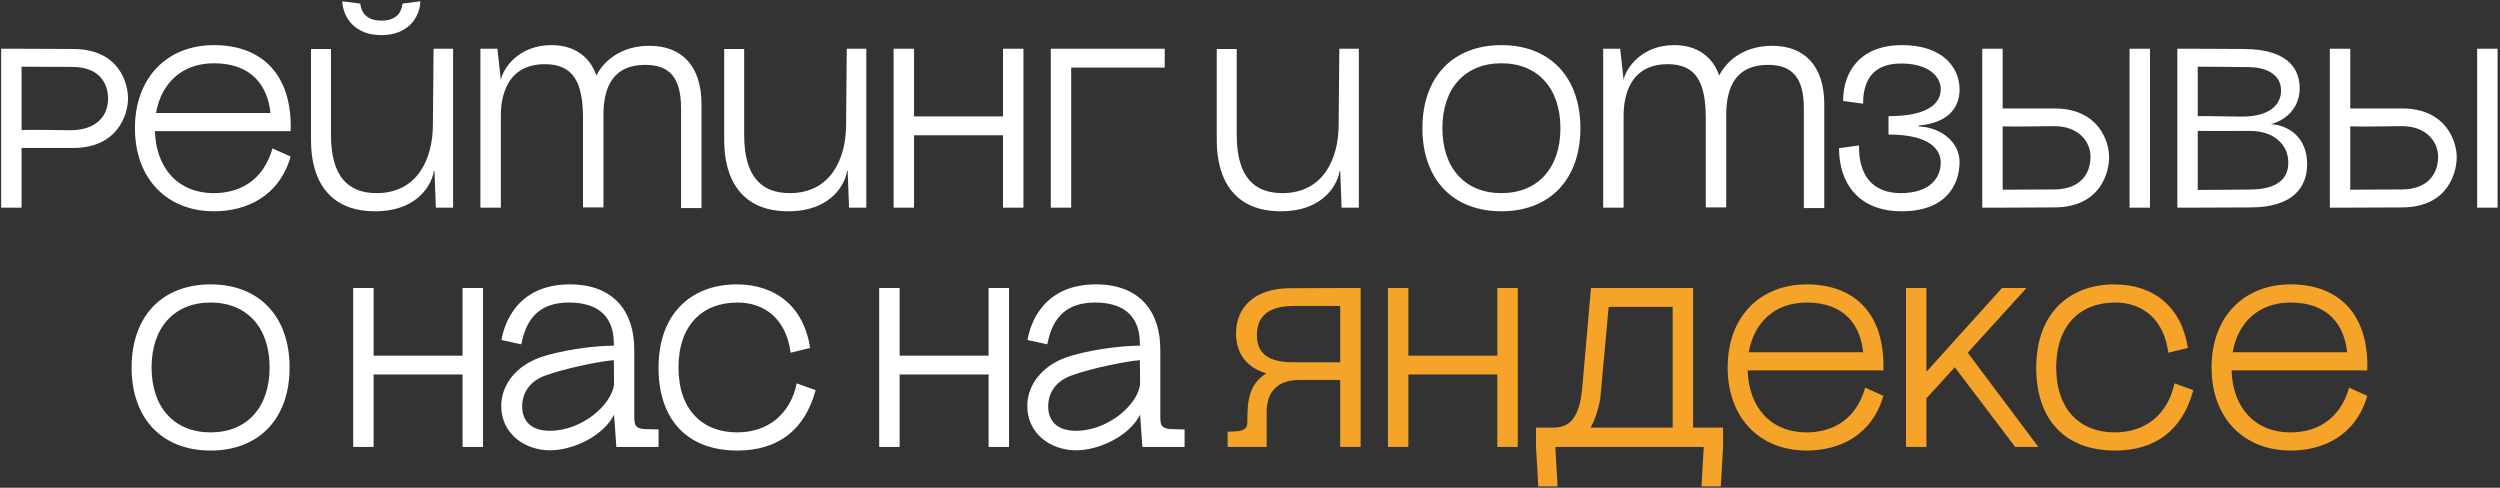
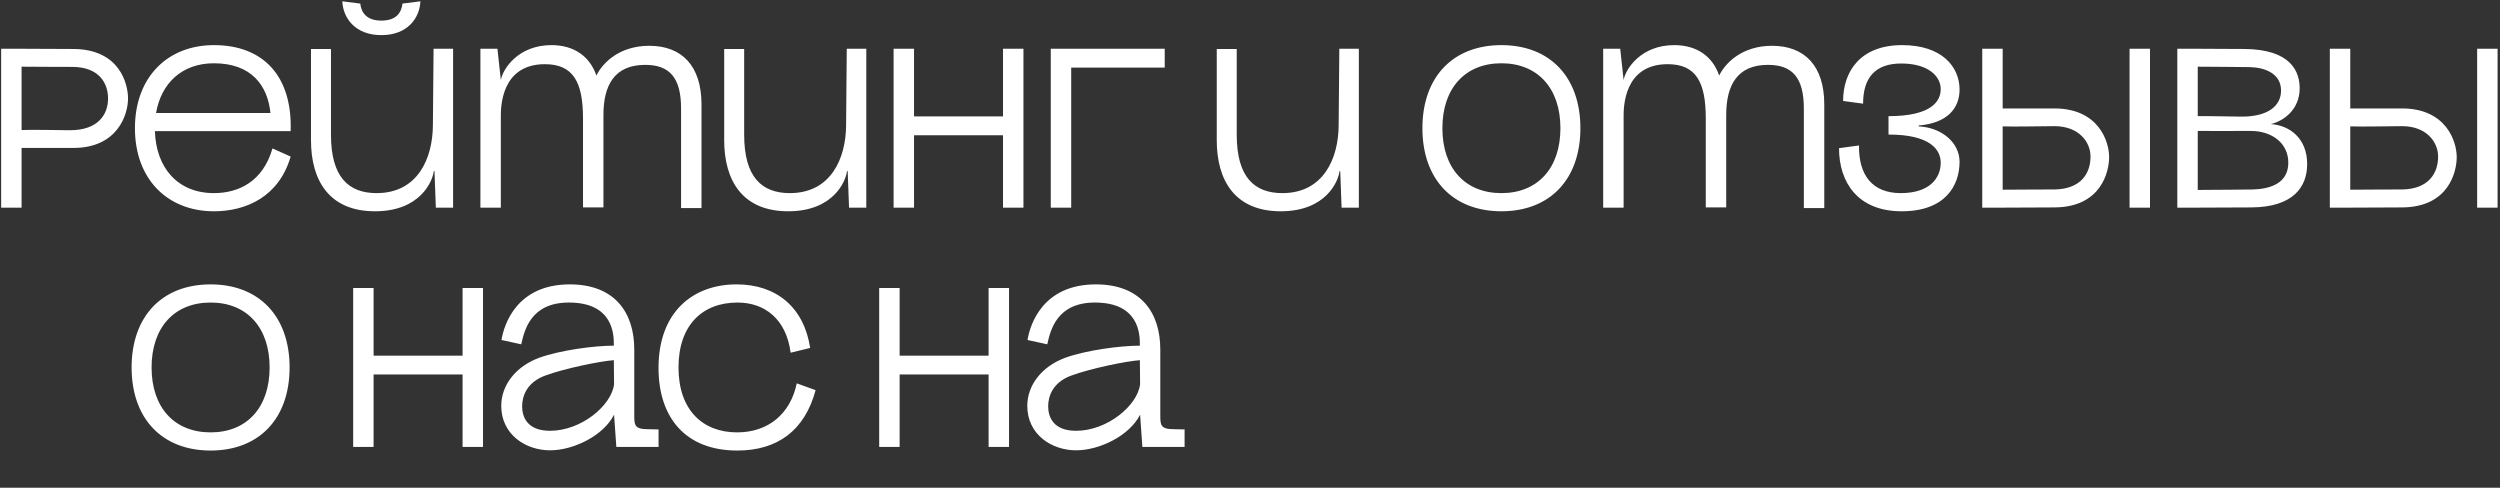
<svg xmlns="http://www.w3.org/2000/svg" width="815" height="159" viewBox="0 0 815 159" fill="none">
  <rect x="0" y="0" width="815" height="159" fill="#333333" stroke="none" />
  <path d="M0.374 15.892H7.034L23.906 15.966C39.15 16.04 41.74 27.51 41.74 32.098C41.74 37.352 38.336 48.23 23.906 48.23H7.034V67.692H0.374V15.892ZM7.034 42.384C10.956 42.236 20.946 42.458 22.796 42.458C32.046 42.458 35.228 37.278 35.228 32.098C35.228 27.14 32.342 21.96 23.906 21.812C23.758 21.812 13.99 21.812 7.034 21.738V42.384ZM50.499 42.754C50.869 54.742 57.973 62.956 69.739 62.956C77.805 62.956 85.723 59.182 88.831 48.378L94.751 51.042C90.977 64.066 80.321 68.876 69.739 68.876C54.643 68.876 43.987 58.442 43.987 41.792C43.987 25.142 54.643 14.708 69.739 14.708C85.871 14.708 95.343 24.846 94.751 42.754H50.499ZM50.869 36.834H88.165C87.277 28.028 82.097 20.628 69.739 20.628C59.379 20.628 52.571 27.066 50.869 36.834ZM122.252 68.876C107.304 68.876 101.384 58.812 101.384 45.714V15.966H107.896V43.938C107.896 57.85 113.742 62.956 122.77 62.956C136.238 62.956 141.048 51.56 141.122 40.904L141.344 15.892H147.708V67.692H142.084L141.64 55.778H141.418C141.048 59.034 137.052 68.876 122.252 68.876ZM111.596 0.426L117.442 1.166C117.812 4.348 119.736 6.716 124.324 6.716C128.912 6.716 130.836 4.422 131.206 1.166L137.052 0.426C136.83 5.754 132.982 11.452 124.324 11.452C115.666 11.452 111.818 5.754 111.596 0.426ZM222.028 35.354C222.028 25.364 218.328 21.146 210.336 21.146C200.346 21.146 196.72 27.732 196.72 37.5V67.618H190.06V38.61C190.06 26.77 186.878 20.924 177.628 20.924C163.272 20.924 163.272 35.132 163.272 37.87V67.692H156.612V15.892H162.162L163.272 26.104C163.938 22.404 168.97 14.708 179.774 14.708C187.322 14.708 192.354 18.556 194.426 24.624C196.498 20.406 201.974 14.93 211.668 14.93C222.324 14.93 228.688 21.516 228.688 34.022V67.84H222.028V35.354ZM256.955 68.876C242.007 68.876 236.087 58.812 236.087 45.714V15.966H242.599V43.938C242.599 57.85 248.445 62.956 257.473 62.956C270.941 62.956 275.751 51.56 275.825 40.904L276.047 15.892H282.411V67.692H276.787L276.343 55.778H276.121C275.751 59.034 271.755 68.876 256.955 68.876ZM291.315 15.892H297.975V37.944H326.983V15.892H333.643V67.692H326.983V44.086H297.975V67.692H291.315V15.892ZM342.551 15.892H379.699V22.034H349.211V67.692H342.551V15.892ZM417.529 68.876C402.581 68.876 396.661 58.812 396.661 45.714V15.966H403.173V43.938C403.173 57.85 409.019 62.956 418.047 62.956C431.515 62.956 436.325 51.56 436.399 40.904L436.621 15.892H442.985V67.692H437.361L436.917 55.778H436.695C436.325 59.034 432.329 68.876 417.529 68.876ZM489.458 68.876C473.622 68.876 463.706 58.442 463.706 41.792C463.706 25.142 473.622 14.708 489.458 14.708C505.294 14.708 515.21 25.142 515.21 41.792C515.21 58.442 505.294 68.876 489.458 68.876ZM470.218 41.792C470.218 54.816 477.618 62.956 489.458 62.956C501.298 62.956 508.698 54.816 508.698 41.792C508.698 28.768 501.298 20.628 489.458 20.628C477.618 20.628 470.218 28.768 470.218 41.792ZM588.053 35.354C588.053 25.364 584.353 21.146 576.361 21.146C566.371 21.146 562.745 27.732 562.745 37.5V67.618H556.085V38.61C556.085 26.77 552.903 20.924 543.653 20.924C529.297 20.924 529.297 35.132 529.297 37.87V67.692H522.637V15.892H528.187L529.297 26.104C529.963 22.404 534.995 14.708 545.799 14.708C553.347 14.708 558.379 18.556 560.451 24.624C562.523 20.406 567.999 14.93 577.693 14.93C588.349 14.93 594.713 21.516 594.713 34.022V67.84H588.053V35.354ZM615.654 37.87C629.788 37.87 632.674 32.912 632.674 29.064C632.674 24.846 628.604 20.702 619.798 20.702C611.288 20.702 607.366 25.364 607.366 33.8L600.854 32.912C600.854 23.44 606.33 14.708 620.094 14.708C633.044 14.708 638.816 21.738 638.816 29.212C638.816 35.28 634.82 40.164 625.496 40.904V41.2C633.044 41.57 638.816 46.528 638.816 52.744C638.816 60.44 634.228 68.876 619.946 68.876C605.664 68.876 599.522 59.478 599.522 48.304L606.034 47.416C605.886 57.11 610.4 62.956 619.65 62.956C629.048 62.956 632.674 58.072 632.674 53.04C632.674 48.896 629.418 43.864 615.654 43.864V37.87ZM646.211 67.692V15.892H652.871V35.354H669.743C684.173 35.354 687.577 46.158 687.577 51.19C687.577 56 684.987 67.544 669.743 67.618L652.871 67.692H646.211ZM652.871 61.846C659.605 61.772 669.521 61.772 669.743 61.772C678.475 61.624 681.509 56.444 681.509 51.042C681.509 46.306 677.735 41.126 669.743 41.126C666.117 41.126 656.645 41.348 652.871 41.2V61.846ZM694.237 67.692V15.892H700.897V67.692H694.237ZM709.805 15.892H716.465L731.561 15.966C747.175 16.04 749.691 23.662 749.691 28.768C749.691 35.724 744.511 39.424 740.293 40.46C746.287 40.83 752.133 44.974 752.133 53.484C752.133 60.736 747.841 67.544 733.855 67.618L716.465 67.692H709.805V15.892ZM716.465 61.92C723.421 61.846 732.301 61.846 734.373 61.772C739.701 61.624 745.991 59.996 745.991 53.04C745.991 46.824 740.885 42.68 733.633 42.68C727.195 42.68 719.647 42.754 716.465 42.68V61.92ZM716.465 37.87C719.943 37.796 727.935 38.018 730.821 38.018C739.553 38.018 743.623 34.392 743.623 29.508C743.623 24.032 738.443 22.034 733.633 21.886C731.709 21.812 722.681 21.812 716.465 21.738V37.87ZM759.524 67.692V15.892H766.184V35.354H783.056C797.486 35.354 800.89 46.158 800.89 51.19C800.89 56 798.3 67.544 783.056 67.618L766.184 67.692H759.524ZM766.184 61.846C772.918 61.772 782.834 61.772 783.056 61.772C791.788 61.624 794.822 56.444 794.822 51.042C794.822 46.306 791.048 41.126 783.056 41.126C779.43 41.126 769.958 41.348 766.184 41.2V61.846ZM807.55 67.692V15.892H814.21V67.692H807.55ZM68.655 146.876C52.819 146.876 42.903 136.442 42.903 119.792C42.903 103.142 52.819 92.708 68.655 92.708C84.491 92.708 94.407 103.142 94.407 119.792C94.407 136.442 84.491 146.876 68.655 146.876ZM49.415 119.792C49.415 132.816 56.815 140.956 68.655 140.956C80.495 140.956 87.895 132.816 87.895 119.792C87.895 106.768 80.495 98.628 68.655 98.628C56.815 98.628 49.415 106.768 49.415 119.792ZM115.131 93.892H121.791V115.944H150.799V93.892H157.459V145.692H150.799V122.086H121.791V145.692H115.131V93.892ZM200.926 145.692L200.186 135.184V125.268V124.898L200.26 135.036L200.186 135.184C196.782 141.992 187.014 146.802 179.318 146.802C171.4 146.802 163.408 141.696 163.408 132.298C163.408 125.564 168.144 119.422 175.84 116.61C182.648 114.168 193.674 112.688 200.112 112.688L200.186 117.424H200.112V112.318C200.112 108.988 199.89 98.628 185.46 98.628C172.954 98.628 170.956 107.73 169.92 112.244L163.482 110.838C164.296 105.806 168.44 92.708 185.756 92.708C200.26 92.708 206.772 101.736 206.772 113.946V135.184C206.772 138.514 206.772 139.92 211.212 139.92L214.69 139.994V145.692H200.926ZM170.216 132.446C170.216 136.072 171.992 140.438 179.318 140.438C189.53 140.438 199.372 132.15 200.186 125.268L200.112 117.424C196.264 117.646 184.276 120.014 177.69 122.456C171.696 124.676 170.216 129.19 170.216 132.446ZM257.747 114.982C256.341 104.104 249.385 98.628 240.431 98.628C228.887 98.628 221.191 106.102 221.191 119.792C221.191 133.778 229.183 140.956 240.283 140.956C250.495 140.956 257.673 134.888 259.745 124.972L265.887 127.192C262.335 140.364 253.455 146.876 240.357 146.876C223.411 146.876 214.679 136.072 214.679 119.94C214.679 101.662 225.927 92.708 240.135 92.708C253.159 92.708 262.113 100.256 264.111 113.428L257.747 114.982ZM286.618 93.892H293.278V115.944H322.286V93.892H328.946V145.692H322.286V122.086H293.278V145.692H286.618V93.892ZM372.412 145.692L371.672 135.184V125.268V124.898L371.746 135.036L371.672 135.184C368.268 141.992 358.5 146.802 350.804 146.802C342.886 146.802 334.894 141.696 334.894 132.298C334.894 125.564 339.63 119.422 347.326 116.61C354.134 114.168 365.16 112.688 371.598 112.688L371.672 117.424H371.598V112.318C371.598 108.988 371.376 98.628 356.946 98.628C344.44 98.628 342.442 107.73 341.406 112.244L334.968 110.838C335.782 105.806 339.926 92.708 357.242 92.708C371.746 92.708 378.258 101.736 378.258 113.946V135.184C378.258 138.514 378.258 139.92 382.698 139.92L386.176 139.994V145.692H372.412ZM341.702 132.446C341.702 136.072 343.478 140.438 350.804 140.438C361.016 140.438 370.858 132.15 371.672 125.268L371.598 117.424C367.75 117.646 355.762 120.014 349.176 122.456C343.182 124.676 341.702 129.19 341.702 132.446Z" fill="white" />
-   <path d="M412.933 134.296V145.692H400.205V140.734L402.203 140.66C406.643 140.512 406.643 139.032 406.643 136.886C406.643 130.596 407.235 125.12 412.859 121.716C406.643 119.94 402.943 115.426 402.943 108.692C402.943 99.886 409.381 94.04 420.259 93.966L436.909 93.892H443.569V145.692H436.909V123.862H423.663C414.709 123.862 412.933 129.708 412.933 134.296ZM409.751 109.21C409.751 114.834 412.933 118.09 421.443 118.09H436.909V99.738H421.813C413.377 99.738 409.751 103.216 409.751 109.21ZM452.467 93.892H459.127V115.944H488.135V93.892H494.795V145.692H488.135V122.086H459.127V145.692H452.467V93.892ZM518.652 93.892H551.952V139.402H561.72V145.692L560.98 158.568H554.69L555.43 145.692H507.034L507.774 158.568H501.484L500.744 145.692V139.402H506.146C511.03 139.402 514.878 137.33 515.84 126.156L518.652 93.892ZM518.504 139.402H545.292V100.034H524.424L521.686 129.93C520.946 134.074 519.836 137.108 518.504 139.402ZM569.728 120.754C570.098 132.742 577.202 140.956 588.968 140.956C597.034 140.956 604.952 137.182 608.06 126.378L613.98 129.042C610.206 142.066 599.55 146.876 588.968 146.876C573.872 146.876 563.216 136.442 563.216 119.792C563.216 103.142 573.872 92.708 588.968 92.708C605.1 92.708 614.572 102.846 613.98 120.754H569.728ZM570.098 114.834H607.394C606.506 106.028 601.326 98.628 588.968 98.628C578.608 98.628 571.8 105.066 570.098 114.834ZM621.352 93.892H628.012V121.198L652.654 93.892H660.646L641.48 114.982L664.494 145.692H656.946L637.262 119.718L628.086 129.782L628.012 129.708V145.692H621.352V93.892ZM706.878 114.982C705.472 104.104 698.516 98.628 689.562 98.628C678.018 98.628 670.322 106.102 670.322 119.792C670.322 133.778 678.314 140.956 689.414 140.956C699.626 140.956 706.804 134.888 708.876 124.972L715.018 127.192C711.466 140.364 702.586 146.876 689.488 146.876C672.542 146.876 663.81 136.072 663.81 119.94C663.81 101.662 675.058 92.708 689.266 92.708C702.29 92.708 711.244 100.256 713.242 113.428L706.878 114.982ZM727.484 120.754C727.854 132.742 734.958 140.956 746.724 140.956C754.79 140.956 762.708 137.182 765.816 126.378L771.736 129.042C767.962 142.066 757.306 146.876 746.724 146.876C731.628 146.876 720.972 136.442 720.972 119.792C720.972 103.142 731.628 92.708 746.724 92.708C762.856 92.708 772.328 102.846 771.736 120.754H727.484ZM727.854 114.834H765.15C764.262 106.028 759.082 98.628 746.724 98.628C736.364 98.628 729.556 105.066 727.854 114.834Z" fill="#F6A429" />
</svg>